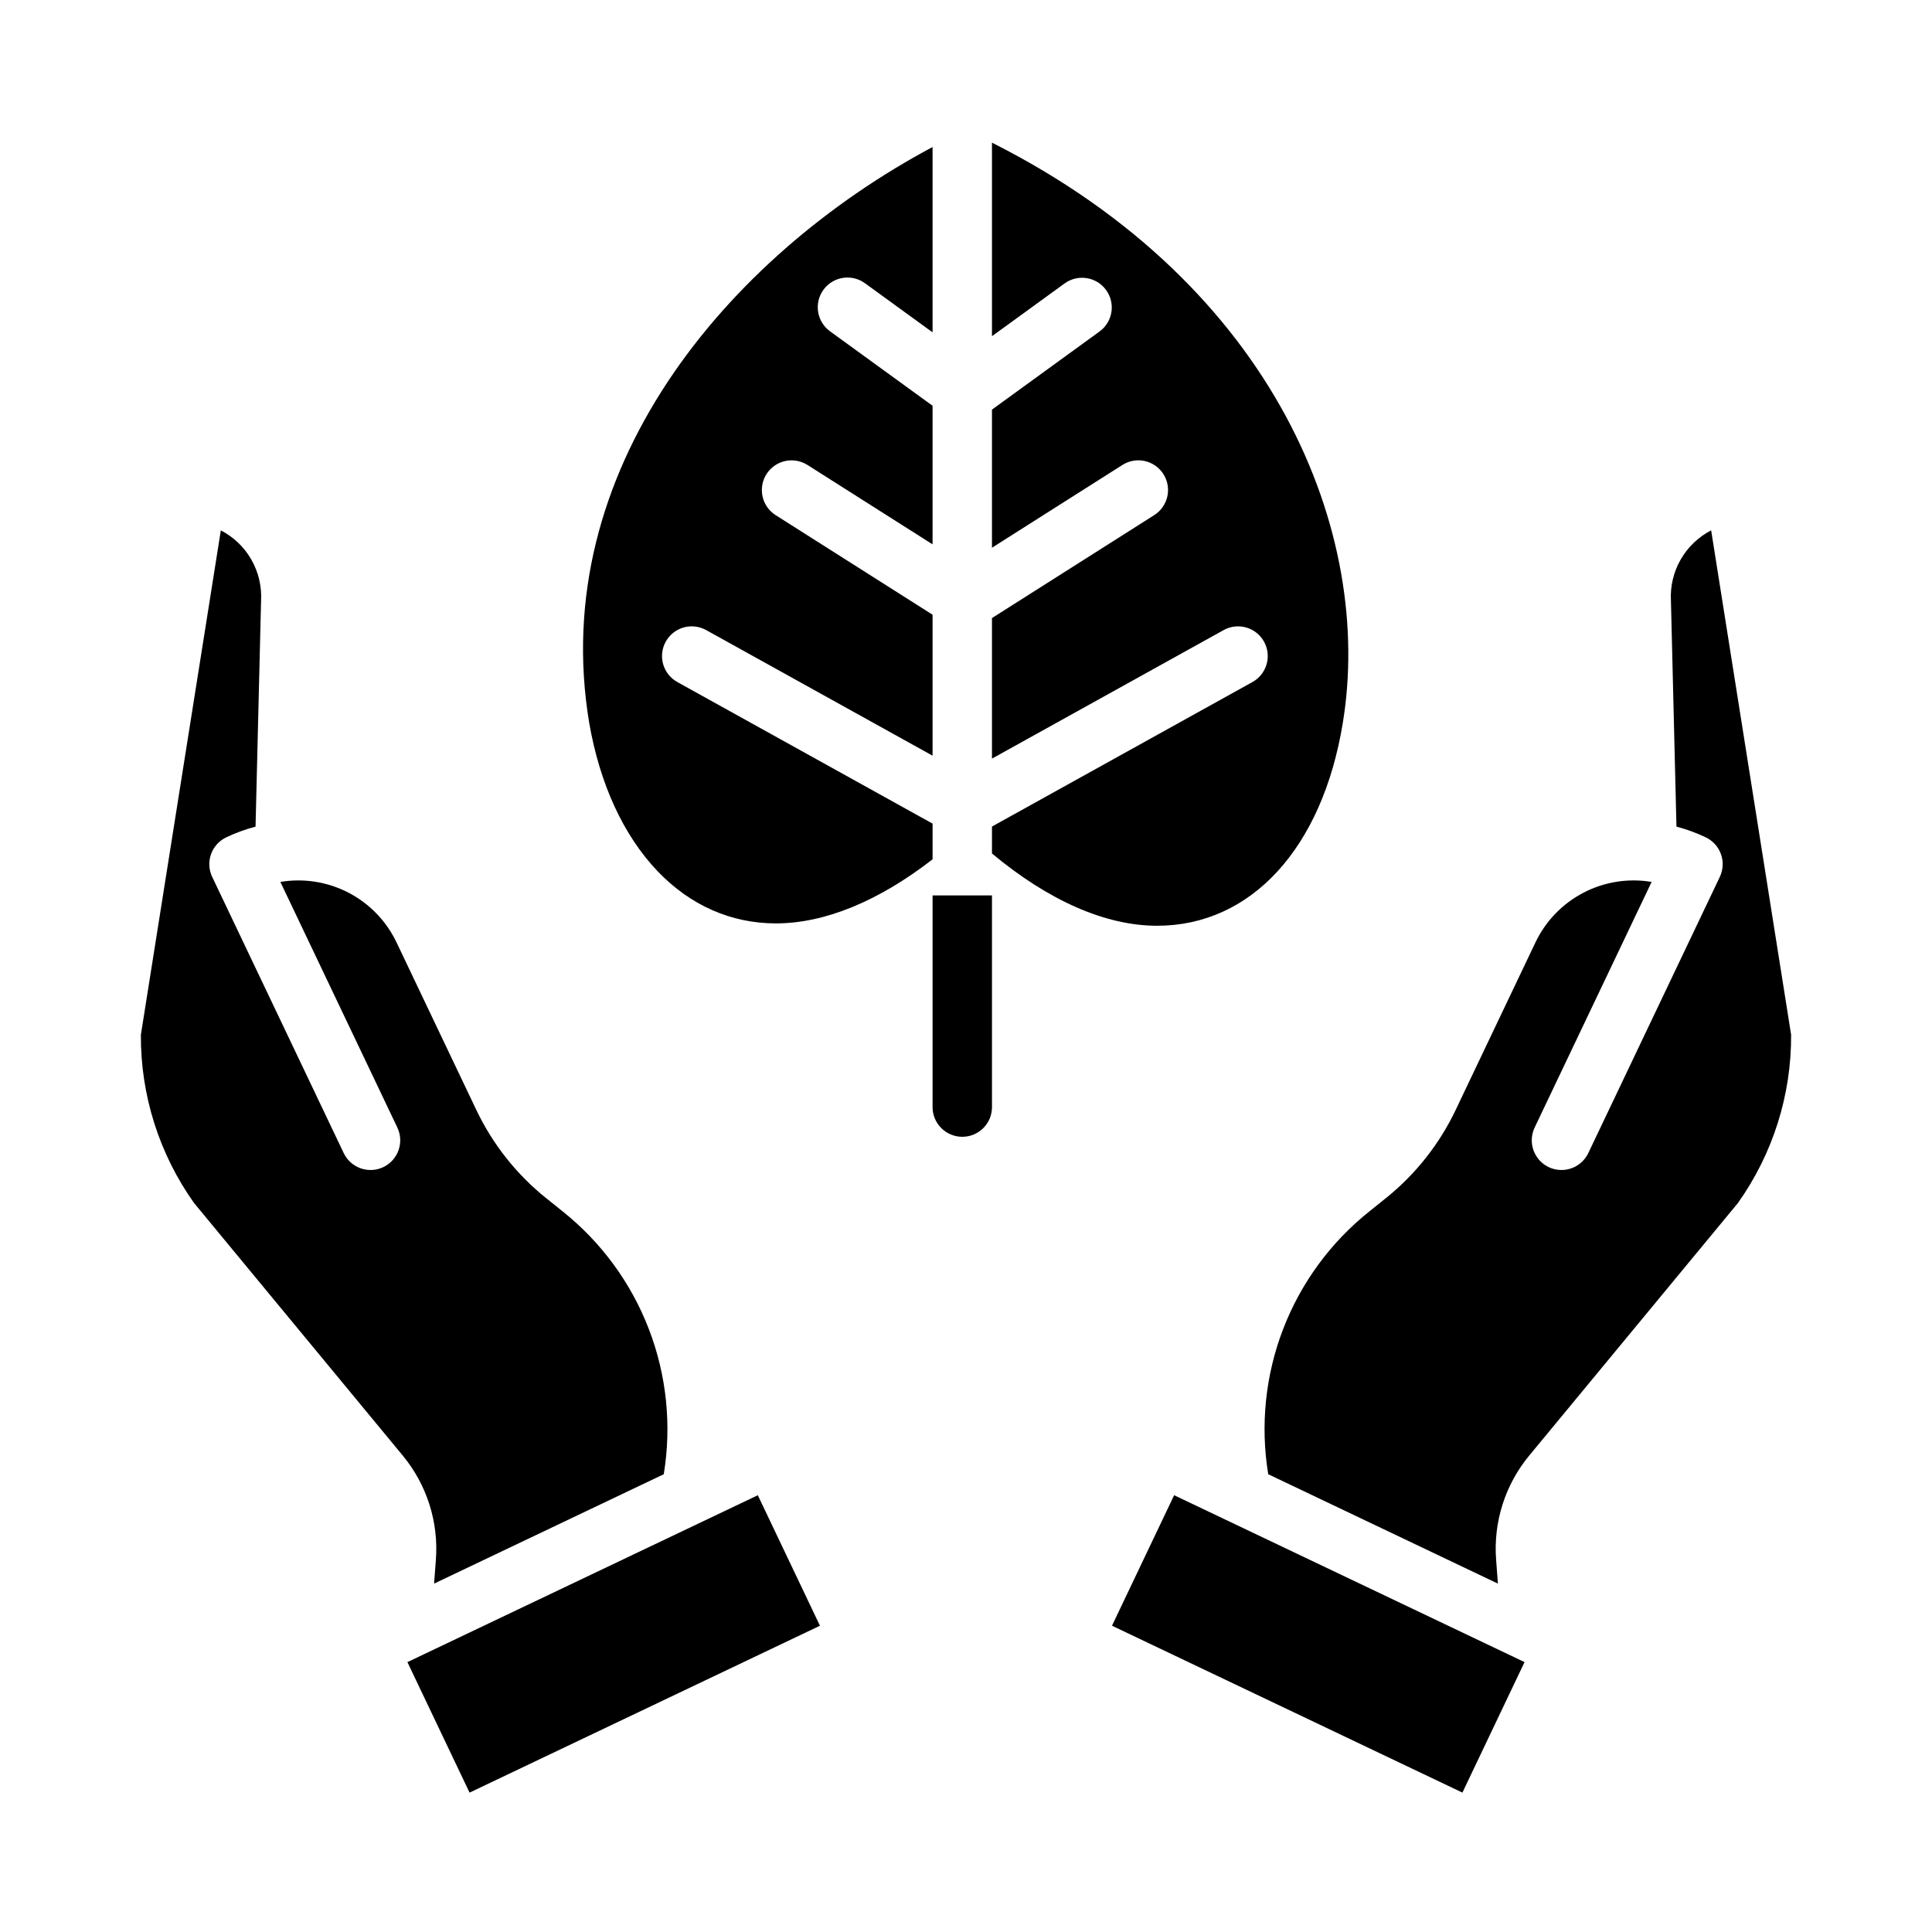
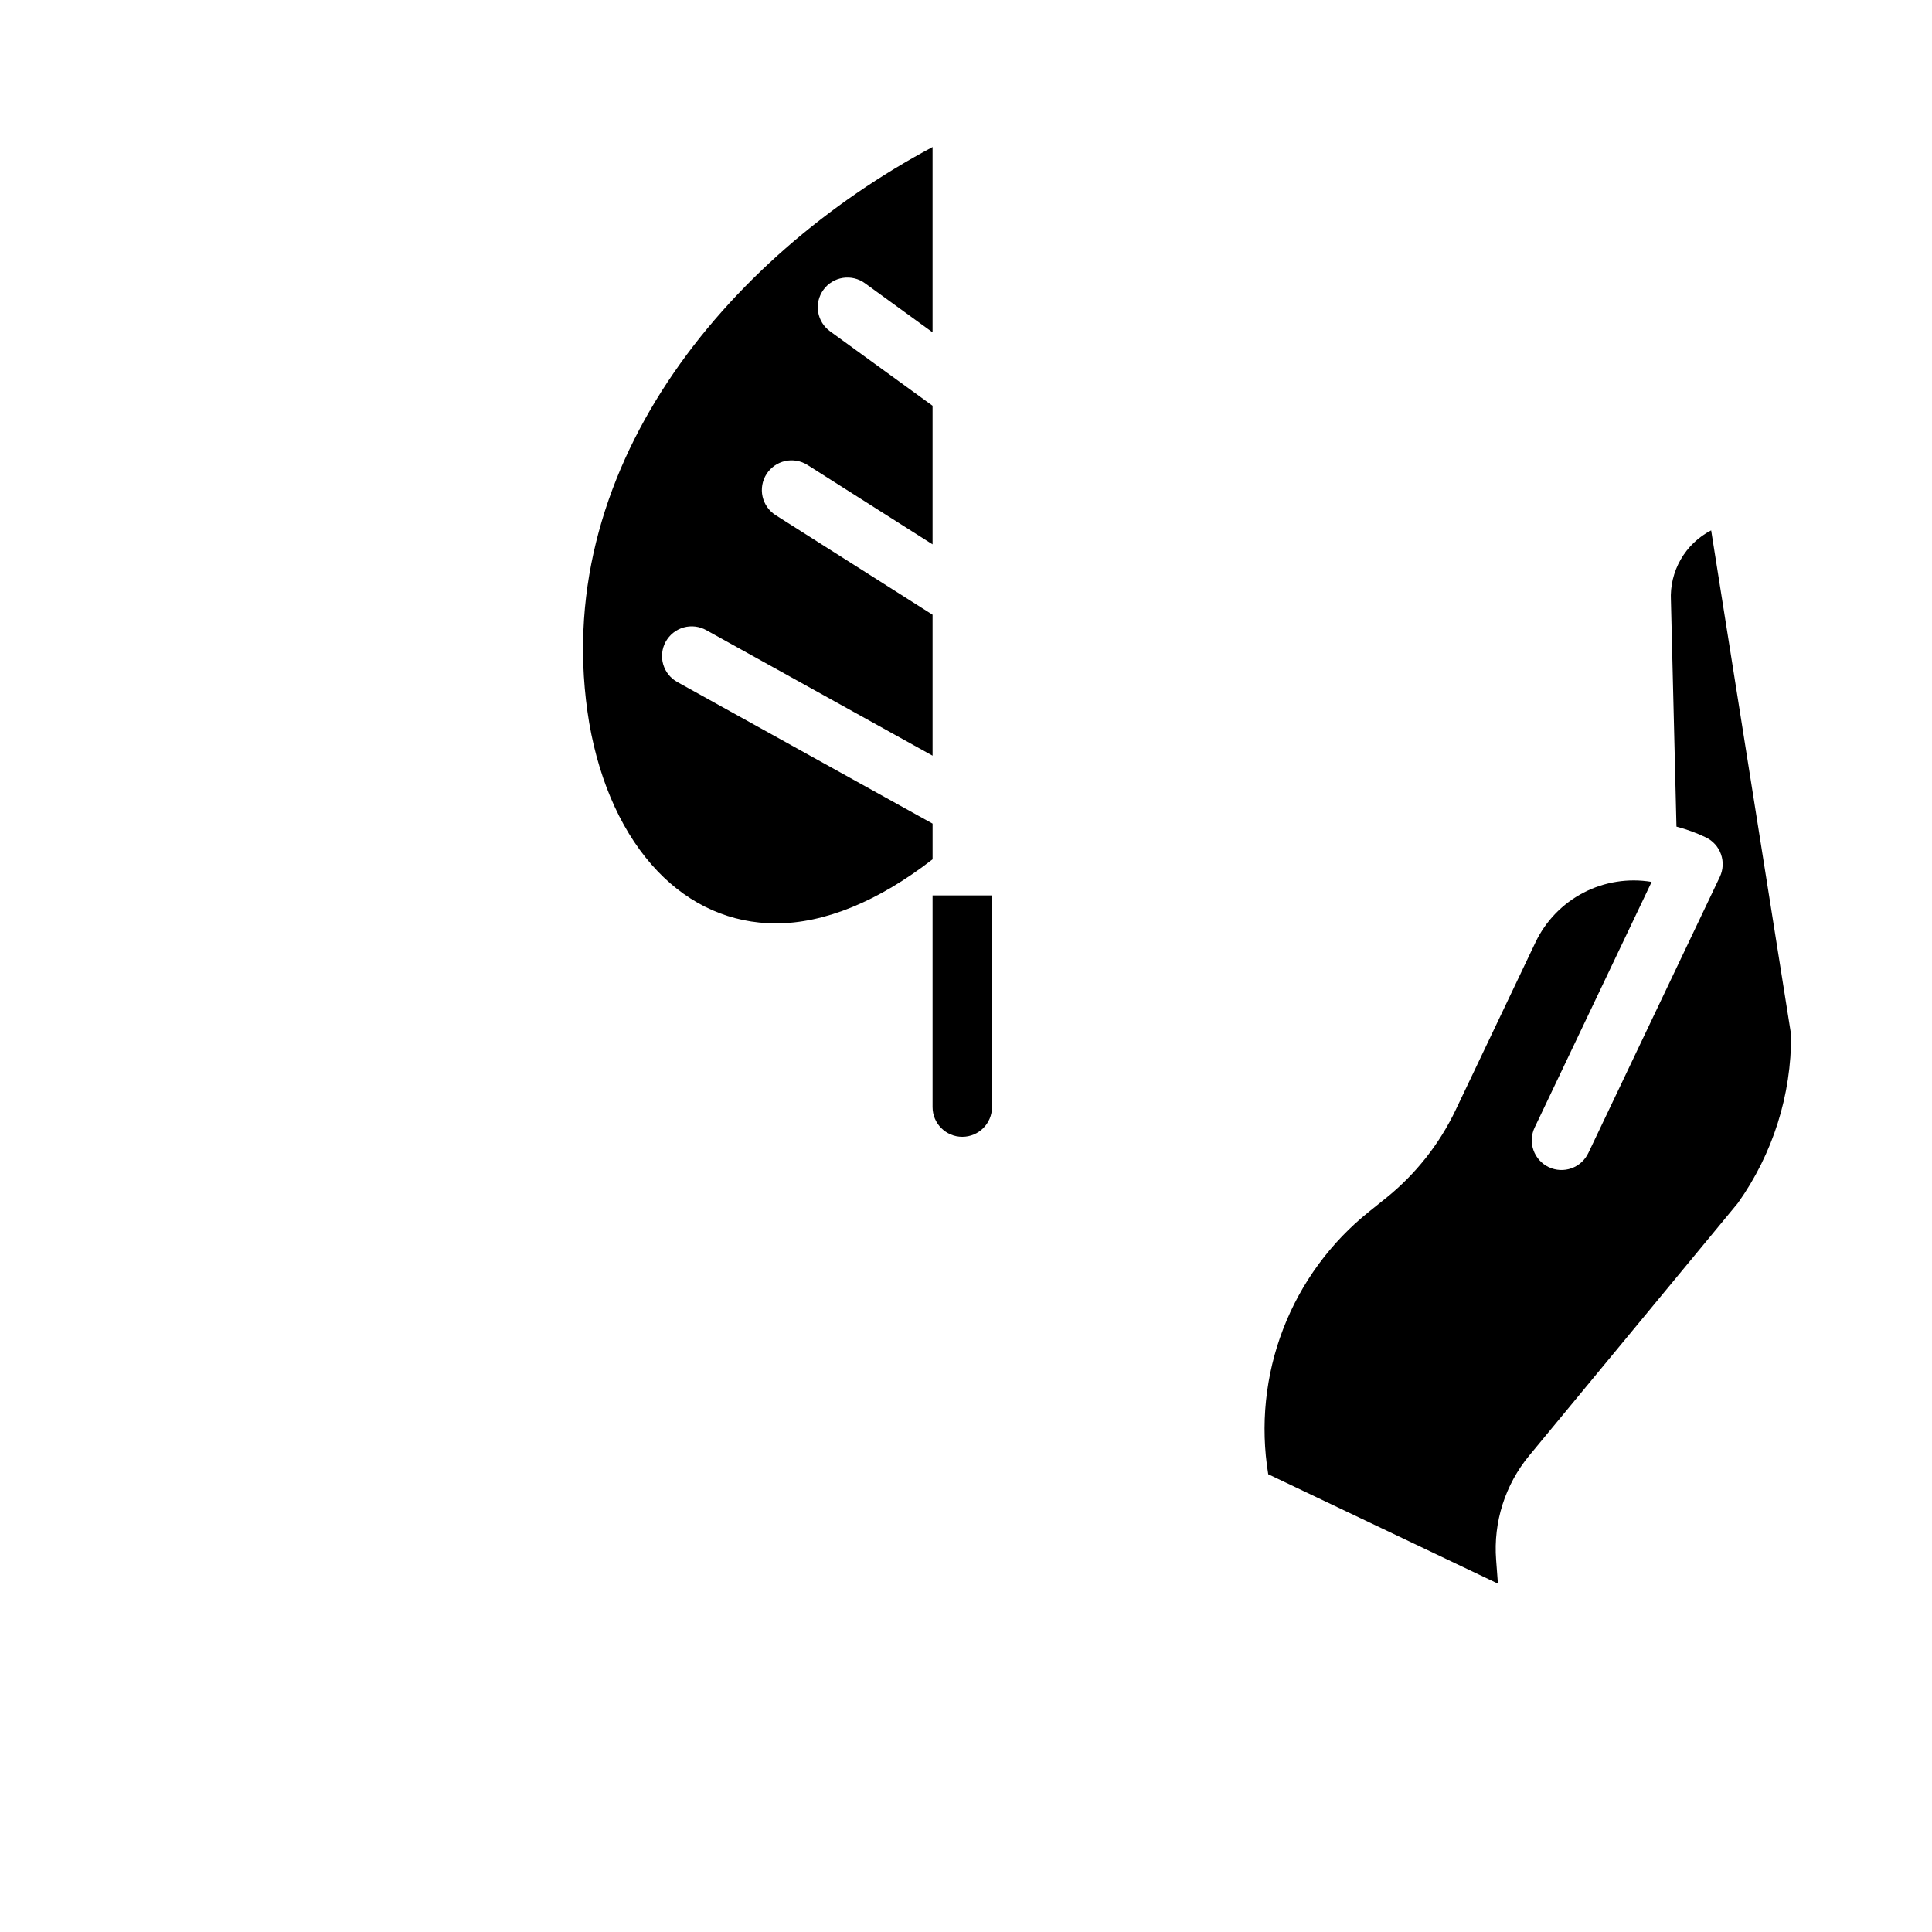
<svg xmlns="http://www.w3.org/2000/svg" fill="#000000" width="800px" height="800px" version="1.1" viewBox="144 144 512 512">
  <g>
-     <path d="m499.84 335.68c8.266-49.891-17.516-115.87-92.957-153.87v51.285l19.297-14.016c3.519-2.512 8.406-1.719 10.945 1.781 2.543 3.5 1.785 8.391-1.695 10.961l-28.547 20.73v36.605l34.562-21.93c1.762-1.125 3.898-1.5 5.938-1.047 2.043 0.457 3.816 1.703 4.938 3.469 1.117 1.766 1.492 3.902 1.031 5.941-0.457 2.039-1.707 3.812-3.473 4.93l-42.996 27.277v37.246l61.371-34.047h-0.004c1.828-1.023 3.984-1.273 6-0.703 2.012 0.574 3.715 1.922 4.731 3.754 1.016 1.828 1.258 3.988 0.68 6-0.582 2.012-1.938 3.707-3.769 4.715l-69.008 38.285v7.144c15.027 12.523 30.121 19.148 43.77 19.148 24.922-0.004 43.766-20.566 49.188-53.664z" />
    <path d="m318.28 374.89c8.641 9.043 19.477 13.82 31.344 13.82 12.914 0 27.191-5.867 41.52-16.984v-9.457l-67.59-37.492c-1.848-1.004-3.215-2.703-3.801-4.719-0.586-2.016-0.344-4.18 0.676-6.016 1.02-1.836 2.727-3.191 4.746-3.762 2.023-0.566 4.188-0.305 6.016 0.727l59.949 33.254v-37.355l-41.578-26.383c-1.766-1.117-3.016-2.891-3.473-4.93-0.457-2.039-0.086-4.18 1.031-5.941 1.121-1.766 2.898-3.016 4.938-3.469 2.039-0.453 4.176-0.078 5.941 1.043l33.141 21.031v-36.73l-27.129-19.699c-1.707-1.223-2.856-3.07-3.195-5.144-0.336-2.07 0.168-4.191 1.402-5.887 1.23-1.699 3.09-2.836 5.164-3.156 2.074-0.32 4.191 0.199 5.879 1.445l17.879 12.984v-49.109c-54.691 29.184-102.17 85.871-90.984 152.67 2.832 16.238 9.098 29.812 18.125 39.258z" />
-     <path d="m438.69 574.83 16.469-34.582 92.863 44.227-16.469 34.582z" />
    <path d="m586.81 303.13c0 0.066 0.004 0.137 0.008 0.203l1.461 59.73c2.668 0.703 5.269 1.652 7.762 2.84 1.887 0.898 3.34 2.508 4.035 4.473 0.699 1.969 0.586 4.133-0.309 6.019l-34.832 73.145h-0.004c-0.891 1.895-2.5 3.359-4.473 4.066-1.973 0.703-4.144 0.594-6.039-0.305-1.891-0.902-3.344-2.519-4.039-4.496-0.695-1.977-0.574-4.148 0.336-6.035l30.98-65.047v-0.004c-6.168-1.035-12.508-0.031-18.059 2.856s-10.016 7.5-12.711 13.145l-21.191 44.496v0.004c-4.32 9.043-10.621 17-18.434 23.281l-4.402 3.531c-10.254 8.18-18.145 18.945-22.855 31.191-4.711 12.242-6.074 25.52-3.949 38.465l60.867 28.988-0.473-6.293c-0.77-10.02 2.387-19.945 8.801-27.676l55.277-66.891v-0.004c9.258-13.02 14.188-28.617 14.098-44.59l-21.191-133.67c-3.375 1.742-6.176 4.422-8.066 7.719-1.895 3.293-2.793 7.062-2.598 10.855z" />
-     <path d="m251.97 584.48 92.859-44.227 16.469 34.582-92.859 44.227z" />
-     <path d="m259.51 557.38-0.473 6.293 60.867-28.988c2.121-12.945 0.758-26.227-3.953-38.469-4.711-12.246-12.602-23.012-22.855-31.195l-4.406-3.531c-7.809-6.277-14.105-14.23-18.426-23.273l-21.191-44.496c-2.699-5.644-7.16-10.262-12.711-13.148s-11.891-3.887-18.062-2.852l30.98 65.047c0.914 1.887 1.035 4.059 0.34 6.035-0.695 1.977-2.148 3.594-4.043 4.496-1.891 0.902-4.062 1.012-6.035 0.305-1.973-0.707-3.582-2.168-4.473-4.066l-34.832-73.145h-0.004c-0.898-1.883-1.008-4.047-0.312-6.016 0.699-1.969 2.152-3.578 4.035-4.477 2.496-1.184 5.094-2.133 7.766-2.836l1.461-59.73c0-0.07 0-0.137 0.008-0.203 0.195-3.797-0.707-7.566-2.598-10.859-1.891-3.297-4.691-5.977-8.07-7.719l-21.188 133.67c-0.094 15.973 4.836 31.57 14.094 44.59l55.277 66.891v0.004c6.414 7.731 9.57 17.656 8.805 27.676z" />
    <path d="m391.14 437.39c0 4.348 3.527 7.871 7.875 7.871s7.871-3.523 7.871-7.871v-56.09h-15.746z" />
  </g>
</svg>